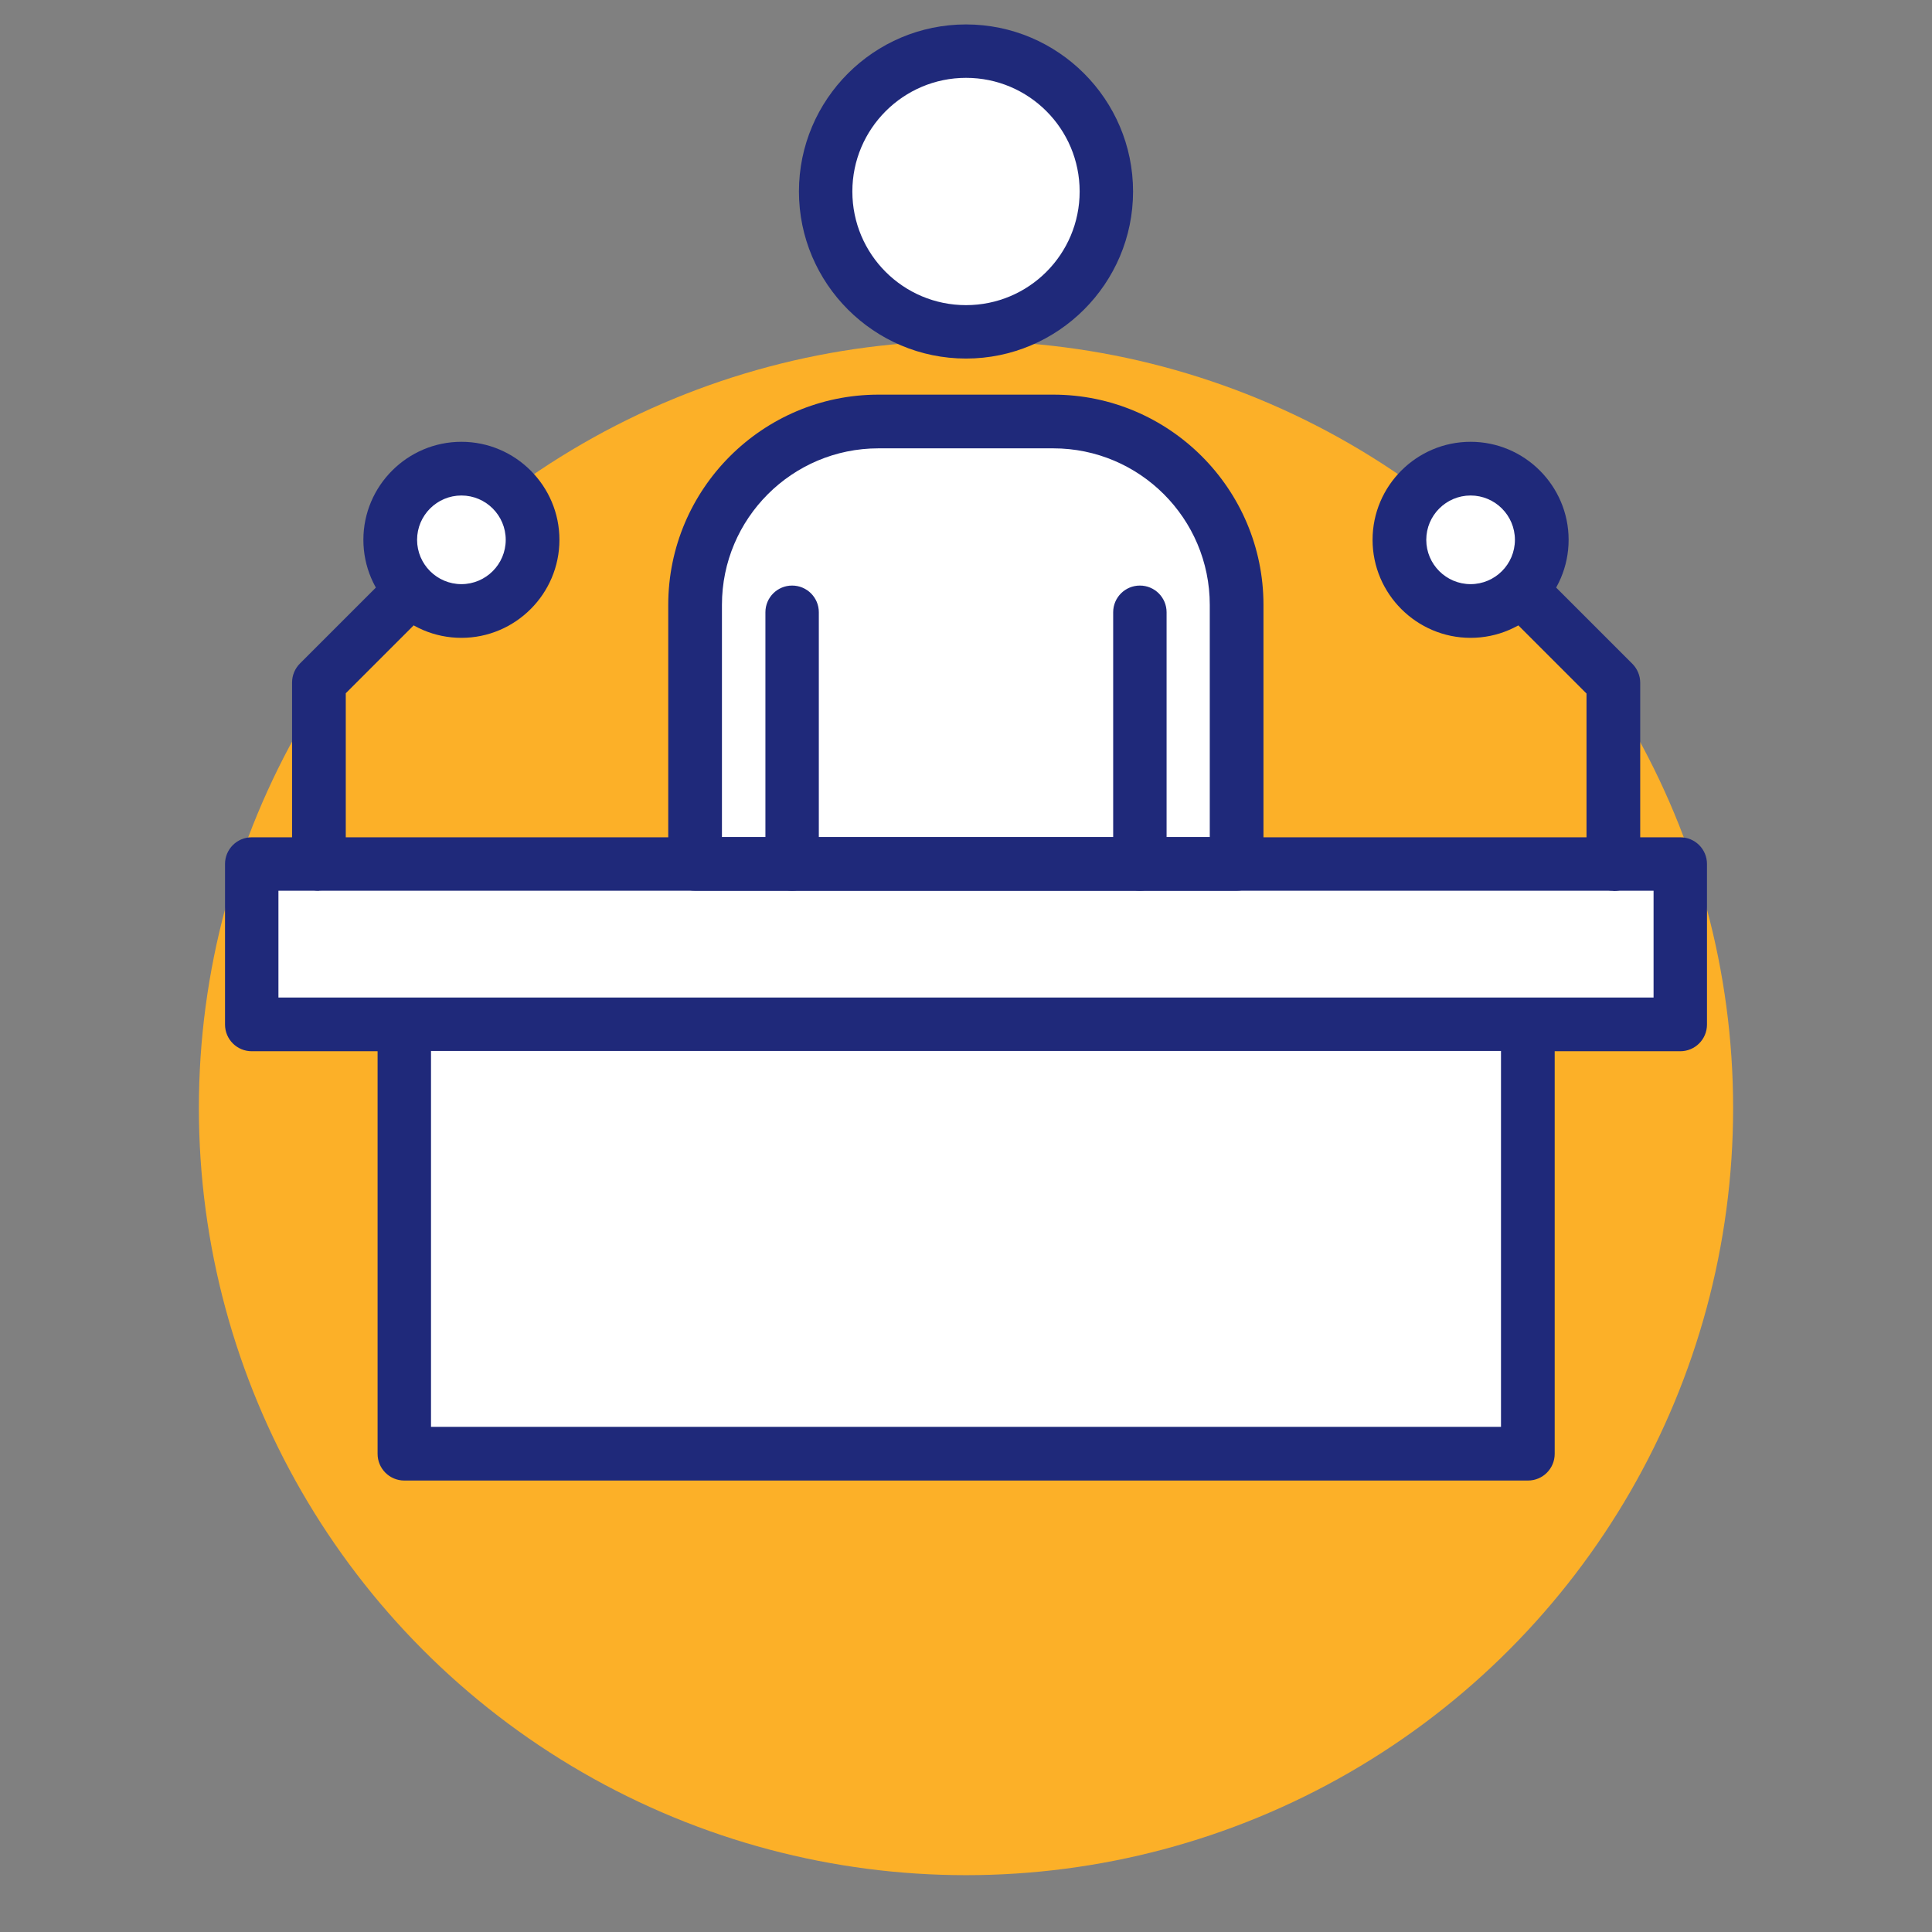
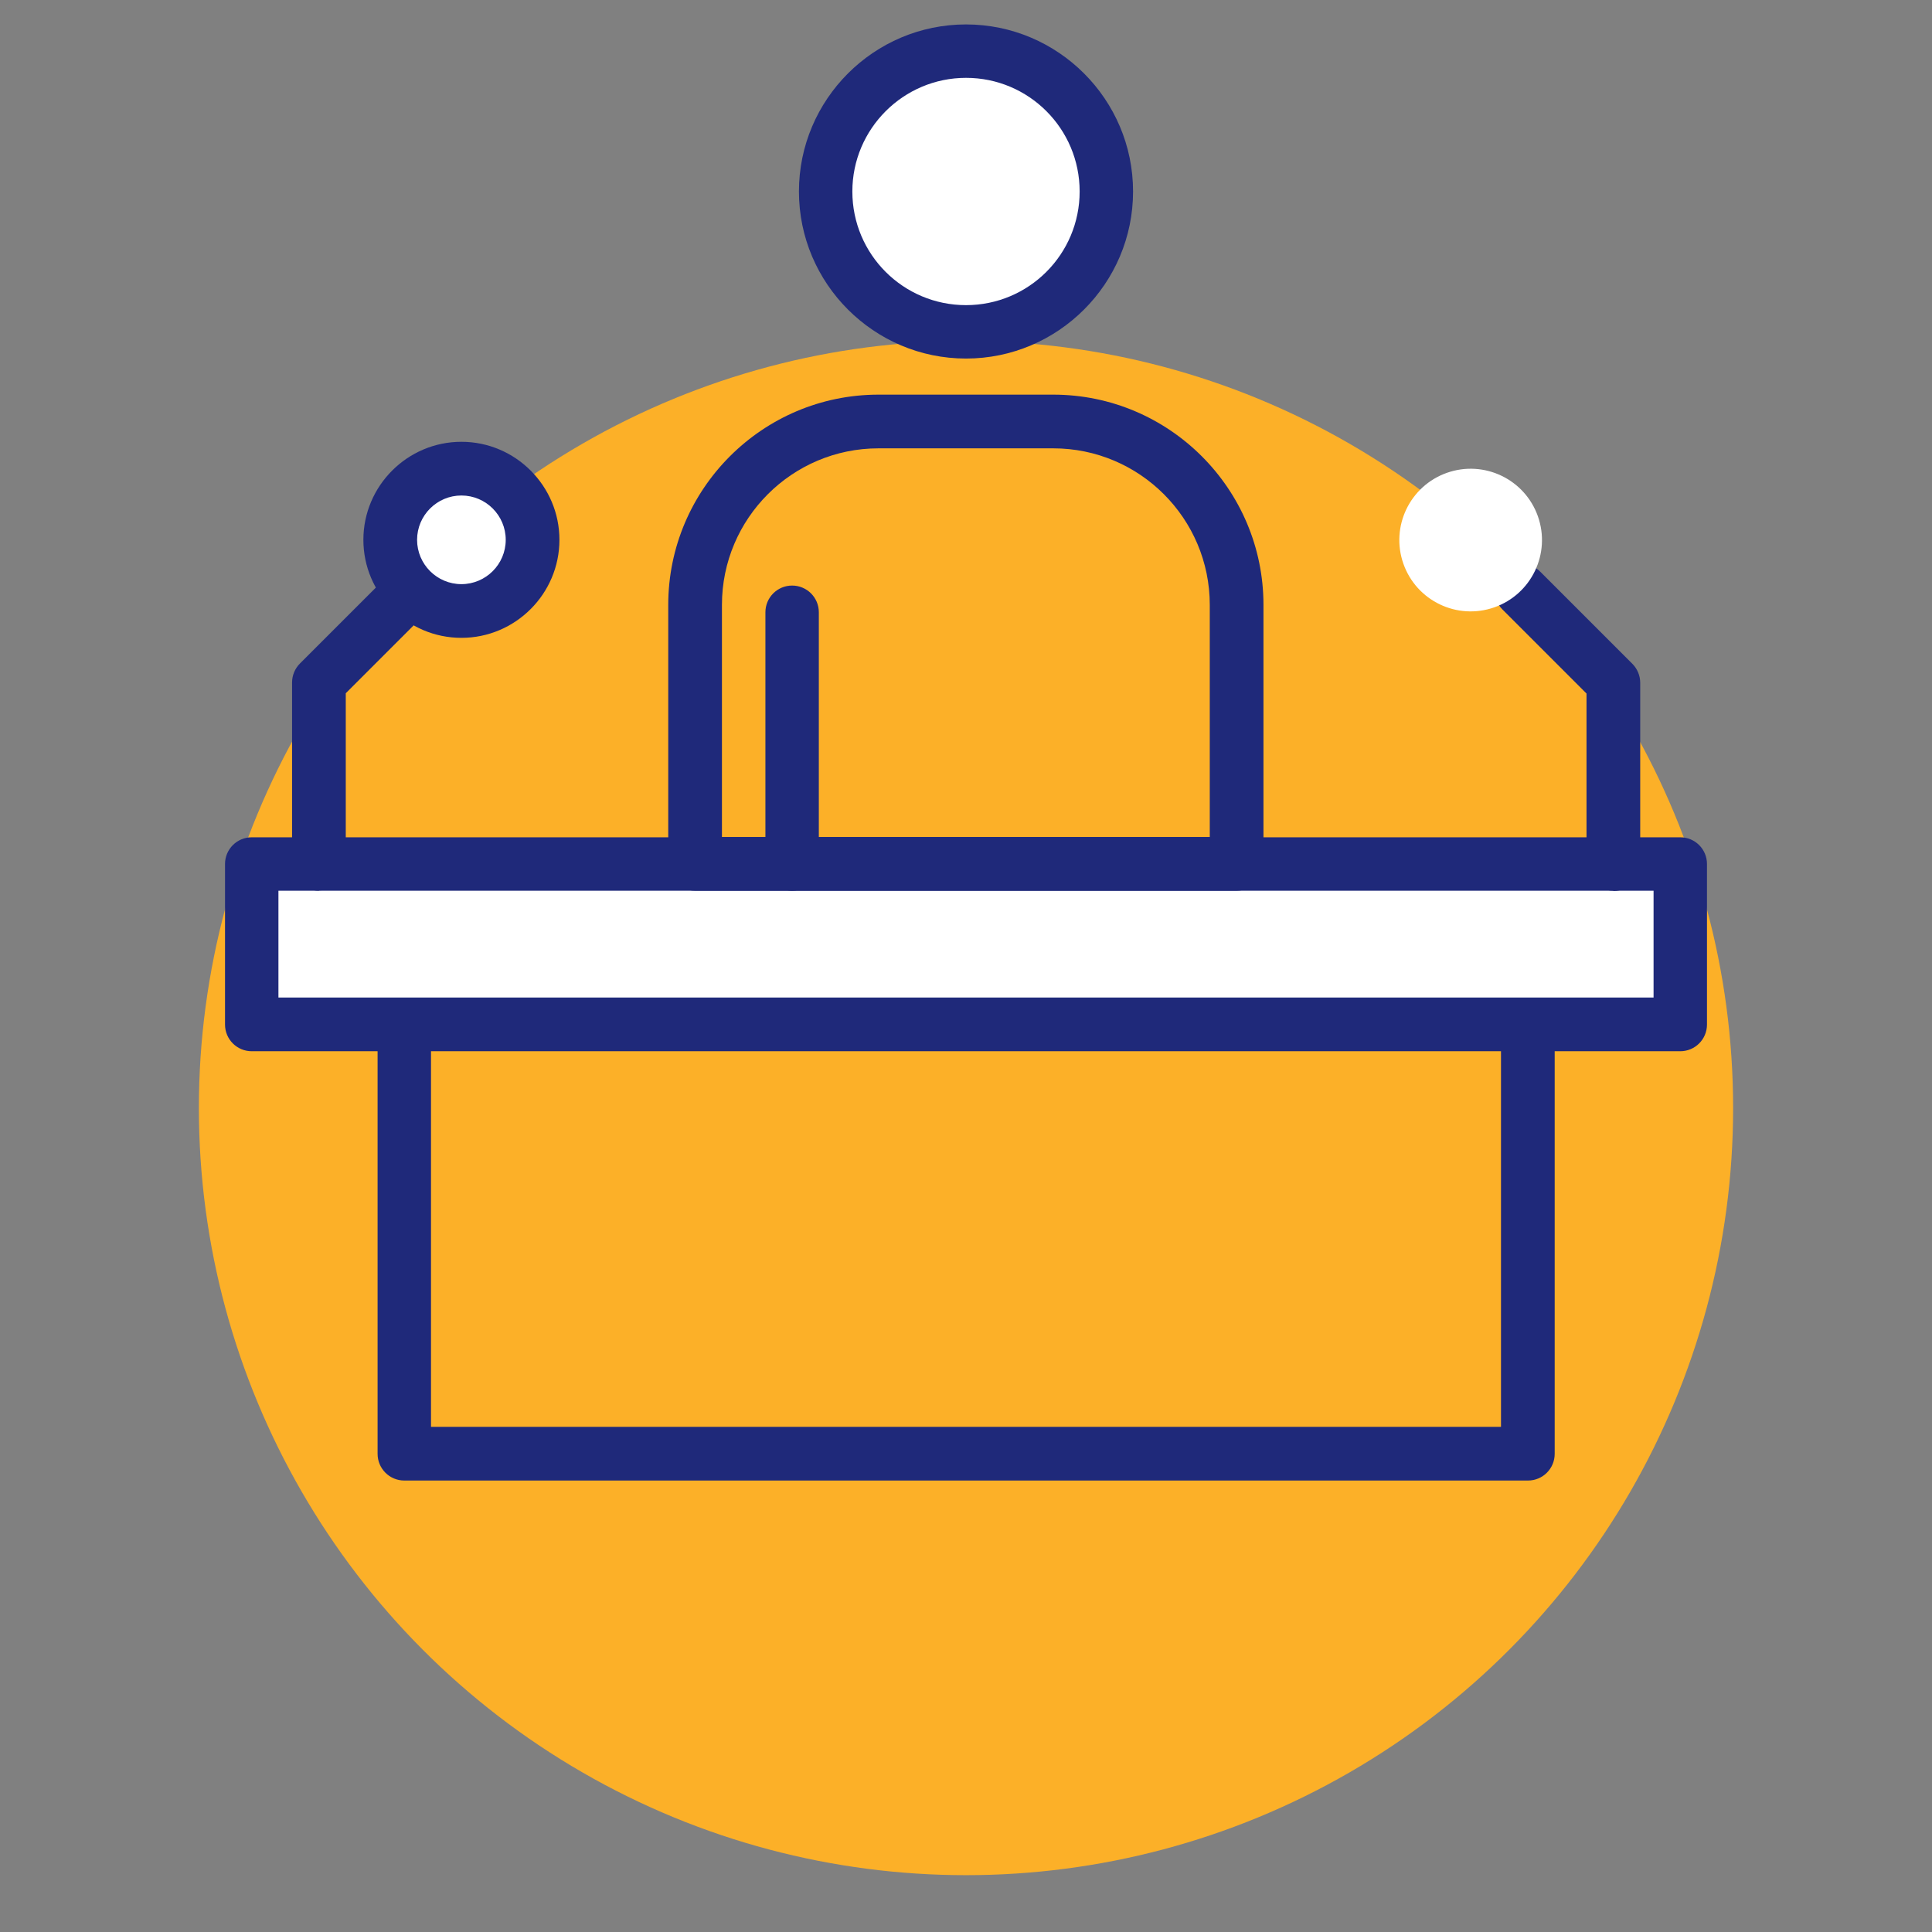
<svg xmlns="http://www.w3.org/2000/svg" id="Layer_1" data-name="Layer 1" viewBox="0 0 68 68">
  <rect x="0" y="0" width="68" height="68" fill="#808080" stroke="none" />
  <defs>
    <style>
      .cls-1 {
        fill: #fff;
      }

      .cls-2 {
        fill: #fcb028;
      }

      .cls-3 {
        fill: #1f297a;
      }
    </style>
  </defs>
  <circle class="cls-2" cx="34" cy="39" r="27" />
  <g>
    <g>
      <rect class="cls-1" x="8.86" y="30.4" width="50.28" height="5.65" />
      <path class="cls-3" d="m59.14,37H8.86c-.52,0-.94-.42-.94-.94v-5.65c0-.52.42-.94.94-.94h50.28c.52,0,.94.42.94.94v5.65c0,.52-.42.94-.94.94Zm-49.34-1.89h48.4v-3.76H9.8v3.76Z" />
    </g>
    <g>
-       <rect class="cls-1" x="14.23" y="36.05" width="39.55" height="15.11" />
      <path class="cls-3" d="m53.77,52.11H14.23c-.52,0-.94-.42-.94-.94v-15.11c0-.52.42-.94.94-.94h39.55c.52,0,.94.42.94.94v15.11c0,.52-.42.94-.94.94Zm-38.6-1.89h37.66v-13.23H15.17v13.23Z" />
    </g>
    <g>
      <circle class="cls-1" cx="34" cy="6.73" r="4.94" transform="translate(20.94 38.84) rotate(-79.06)" />
      <path class="cls-3" d="m34,12.62c-3.24,0-5.88-2.64-5.88-5.88s2.64-5.88,5.88-5.88,5.88,2.64,5.88,5.88-2.64,5.88-5.88,5.88Zm0-9.88c-2.2,0-4,1.79-4,4s1.79,4,4,4,4-1.79,4-4-1.79-4-4-4Z" />
    </g>
    <g>
-       <path class="cls-1" d="m30.92,14.83h6.15c3.56,0,6.46,2.89,6.46,6.46v9.12h-19.07v-9.12c0-3.56,2.89-6.46,6.46-6.46Z" />
      <path class="cls-3" d="m43.53,31.35h-19.07c-.52,0-.94-.42-.94-.94v-9.12c0-4.08,3.32-7.4,7.4-7.4h6.15c4.08,0,7.4,3.32,7.4,7.4v9.12c0,.52-.42.94-.94.94Zm-18.13-1.89h17.18v-8.17c0-3.04-2.47-5.51-5.51-5.51h-6.15c-3.04,0-5.51,2.47-5.51,5.51v8.17Z" />
    </g>
    <path class="cls-3" d="m27.88,31.35c-.52,0-.94-.42-.94-.94v-8.86c0-.52.42-.94.94-.94s.94.42.94.94v8.86c0,.52-.42.94-.94.94Z" />
-     <path class="cls-3" d="m40.12,31.35c-.52,0-.94-.42-.94-.94v-8.86c0-.52.42-.94.94-.94s.94.42.94.94v8.86c0,.52-.42.94-.94.94Z" />
    <path class="cls-3" d="m11.22,31.35c-.52,0-.94-.42-.94-.94v-6.39c0-.25.1-.49.28-.67l3.24-3.24c.37-.37.96-.37,1.33,0,.37.37.37.97,0,1.33l-2.96,2.96v6c0,.52-.42.94-.94.94Z" />
    <g>
      <circle class="cls-1" cx="16.24" cy="19" r="2.51" />
      <path class="cls-3" d="m16.24,22.45c-1.9,0-3.45-1.55-3.45-3.45s1.55-3.45,3.45-3.45,3.45,1.55,3.45,3.45-1.55,3.45-3.45,3.45Zm0-5.01c-.86,0-1.56.7-1.56,1.56s.7,1.56,1.56,1.56,1.56-.7,1.56-1.56-.7-1.56-1.56-1.56Z" />
    </g>
    <path class="cls-3" d="m56.78,31.35c-.52,0-.94-.42-.94-.94v-6l-2.96-2.96c-.37-.37-.37-.97,0-1.33.37-.37.96-.37,1.33,0l3.24,3.24c.18.18.28.42.28.67v6.39c0,.52-.42.94-.94.94Z" />
    <g>
      <circle class="cls-1" cx="51.76" cy="19" r="2.51" transform="translate(-3.37 18.28) rotate(-19.4)" />
-       <path class="cls-3" d="m51.76,22.45c-1.9,0-3.45-1.55-3.45-3.45s1.55-3.45,3.45-3.45,3.45,1.55,3.45,3.45-1.55,3.45-3.45,3.45Zm0-5.01c-.86,0-1.56.7-1.56,1.56s.7,1.56,1.56,1.56,1.56-.7,1.56-1.56-.7-1.56-1.56-1.56Z" />
    </g>
  </g>
</svg>